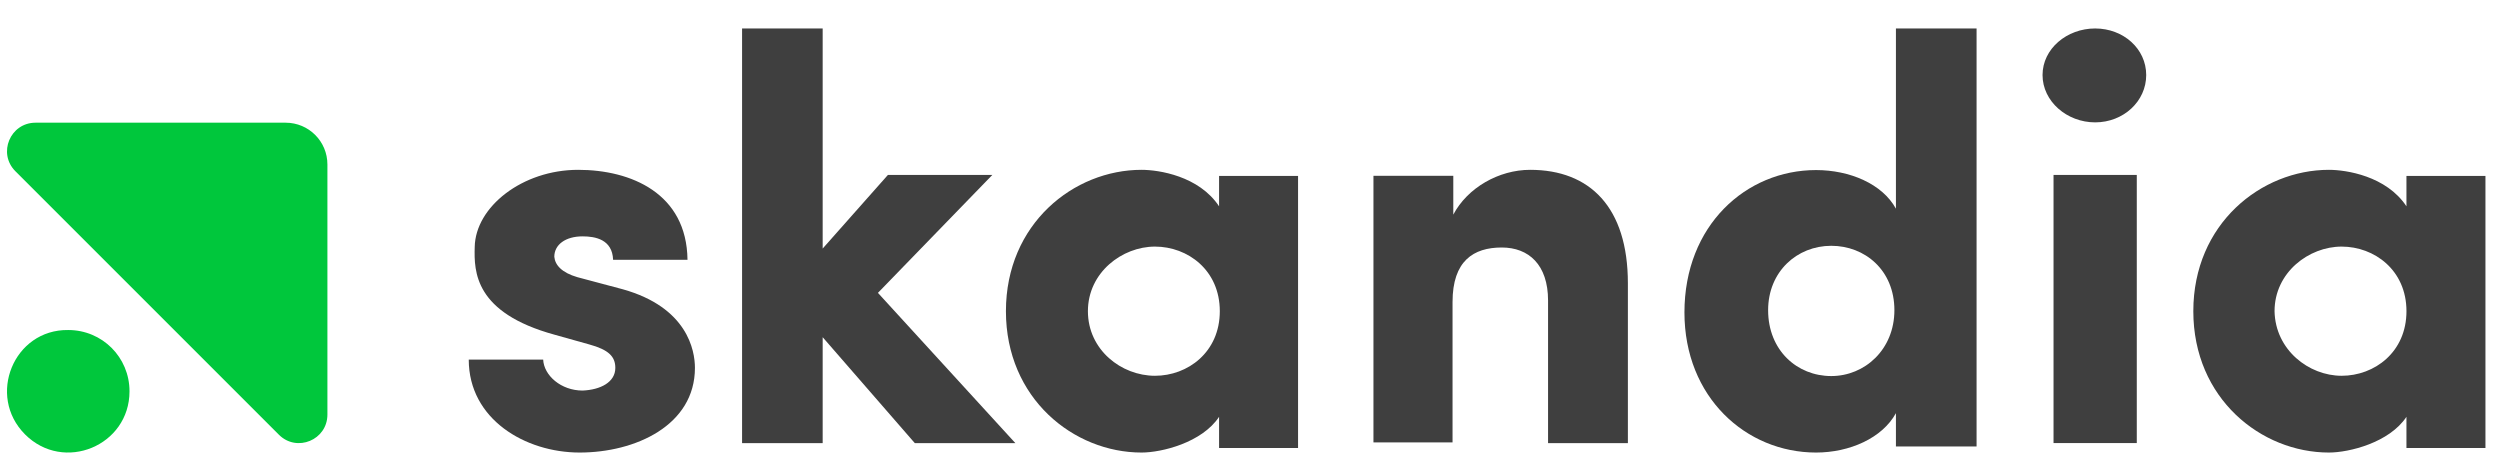
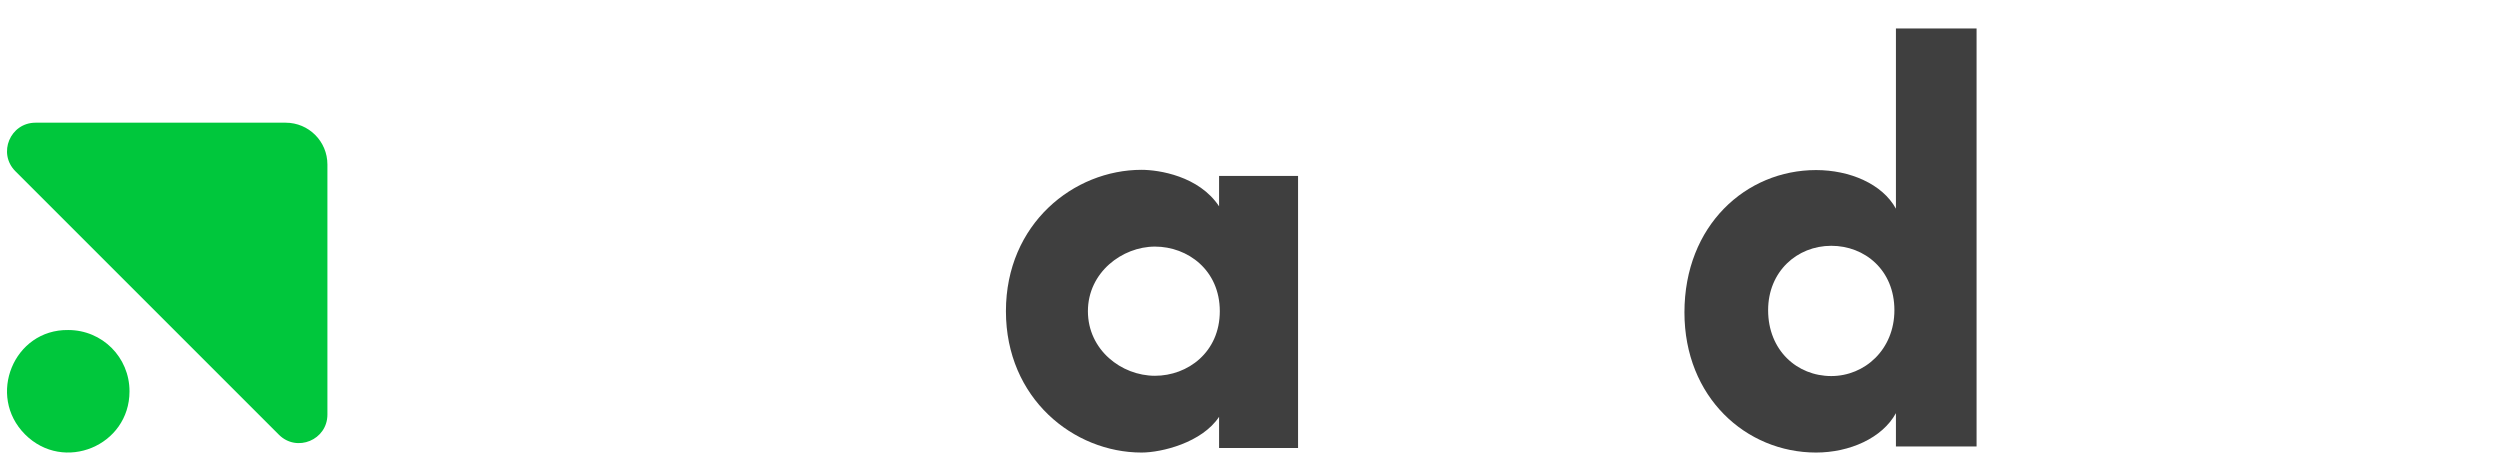
<svg xmlns="http://www.w3.org/2000/svg" width="116" height="22" viewBox="0 0 116 22" fill="none">
-   <path d="M25.72 15.527C22.027 14.509 21.992 12.615 22.027 11.458C22.061 9.599 24.236 7.88 26.825 7.88C29.276 7.88 31.865 8.968 31.9 12.054H28.448C28.413 11.107 27.619 10.967 27.032 10.967C26.238 10.967 25.72 11.353 25.72 11.914C25.755 12.3 26.066 12.65 26.791 12.861L28.896 13.422C31.9 14.264 32.245 16.263 32.245 17.07C32.245 19.735 29.483 20.998 26.894 20.998C24.374 20.998 21.75 19.455 21.75 16.684H25.203C25.237 17.421 26.031 18.122 27.032 18.122C27.861 18.087 28.551 17.736 28.551 17.07C28.551 16.544 28.24 16.228 27.343 15.982L25.72 15.527Z" fill="#3F3F3F" />
-   <path d="M38.172 20.56H34.432V1.321H38.172V11.533L41.199 8.117H46.044L40.736 13.589L47.112 20.56H42.446L38.172 15.646V20.56Z" fill="#3F3F3F" />
  <path fill-rule="evenodd" clip-rule="evenodd" d="M52.968 20.998C53.902 20.998 55.769 20.54 56.565 19.341V20.787H60.23V8.162H56.565V9.573C55.631 8.162 53.764 7.88 52.968 7.88C49.822 7.88 46.675 10.384 46.675 14.439C46.675 18.494 49.822 20.998 52.968 20.998ZM56.599 14.439C56.599 16.343 55.112 17.436 53.591 17.436C52.035 17.436 50.479 16.237 50.479 14.439C50.479 12.641 52.069 11.442 53.591 11.442C55.112 11.442 56.599 12.535 56.599 14.439Z" fill="#3F3F3F" />
-   <path d="M67.433 20.526H63.728V8.158H67.433V9.959C68.09 8.712 69.544 7.88 70.999 7.88C73.768 7.88 75.534 9.613 75.534 13.147V20.561H71.83V13.944C71.83 12.28 70.929 11.484 69.683 11.484C68.367 11.484 67.398 12.107 67.398 14.013V20.526H67.433Z" fill="#3F3F3F" />
  <path fill-rule="evenodd" clip-rule="evenodd" d="M87.971 19.171V20.716H91.713V1.321H87.971V9.683C87.336 8.524 85.818 7.891 84.265 7.891C81.017 7.891 78.158 10.457 78.158 14.497C78.158 18.433 81.017 20.998 84.265 20.998C85.818 20.998 87.336 20.33 87.971 19.171ZM82.041 14.392C82.041 12.6 83.382 11.405 84.971 11.405C86.524 11.405 87.9 12.53 87.9 14.392C87.9 16.219 86.524 17.449 84.971 17.449C83.382 17.449 82.041 16.254 82.041 14.392Z" fill="#3F3F3F" />
-   <path fill-rule="evenodd" clip-rule="evenodd" d="M99.584 3.482C99.584 2.262 98.527 1.321 97.215 1.321C95.903 1.321 94.774 2.262 94.774 3.482C94.774 4.702 95.903 5.678 97.215 5.678C98.527 5.678 99.584 4.702 99.584 3.482ZM95.284 20.559H99.147V8.117H95.284V20.559Z" fill="#3F3F3F" />
-   <path fill-rule="evenodd" clip-rule="evenodd" d="M108.063 20.998C108.997 20.998 110.864 20.54 111.659 19.341V20.787H115.325V8.162H111.659V9.573C110.726 8.162 108.859 7.88 108.063 7.88C104.917 7.88 101.77 10.384 101.77 14.439C101.77 18.494 104.917 20.998 108.063 20.998ZM111.66 14.439C111.66 16.343 110.173 17.436 108.651 17.436C107.13 17.436 105.574 16.237 105.539 14.439C105.539 12.641 107.13 11.442 108.651 11.442C110.173 11.442 111.66 12.535 111.66 14.439Z" fill="#3F3F3F" />
  <path d="M0.714 7.945L12.941 20.171C13.772 21.003 15.192 20.414 15.192 19.236V7.633C15.192 6.559 14.326 5.693 13.252 5.693H1.649C0.472 5.693 -0.117 7.113 0.714 7.945Z" fill="#00C73C" />
  <path d="M1.164 20.158C2.955 21.949 6.009 20.685 6.009 18.157C6.009 16.577 4.745 15.313 3.165 15.313C0.637 15.278 -0.626 18.368 1.164 20.158Z" fill="#00C73C" />
</svg>